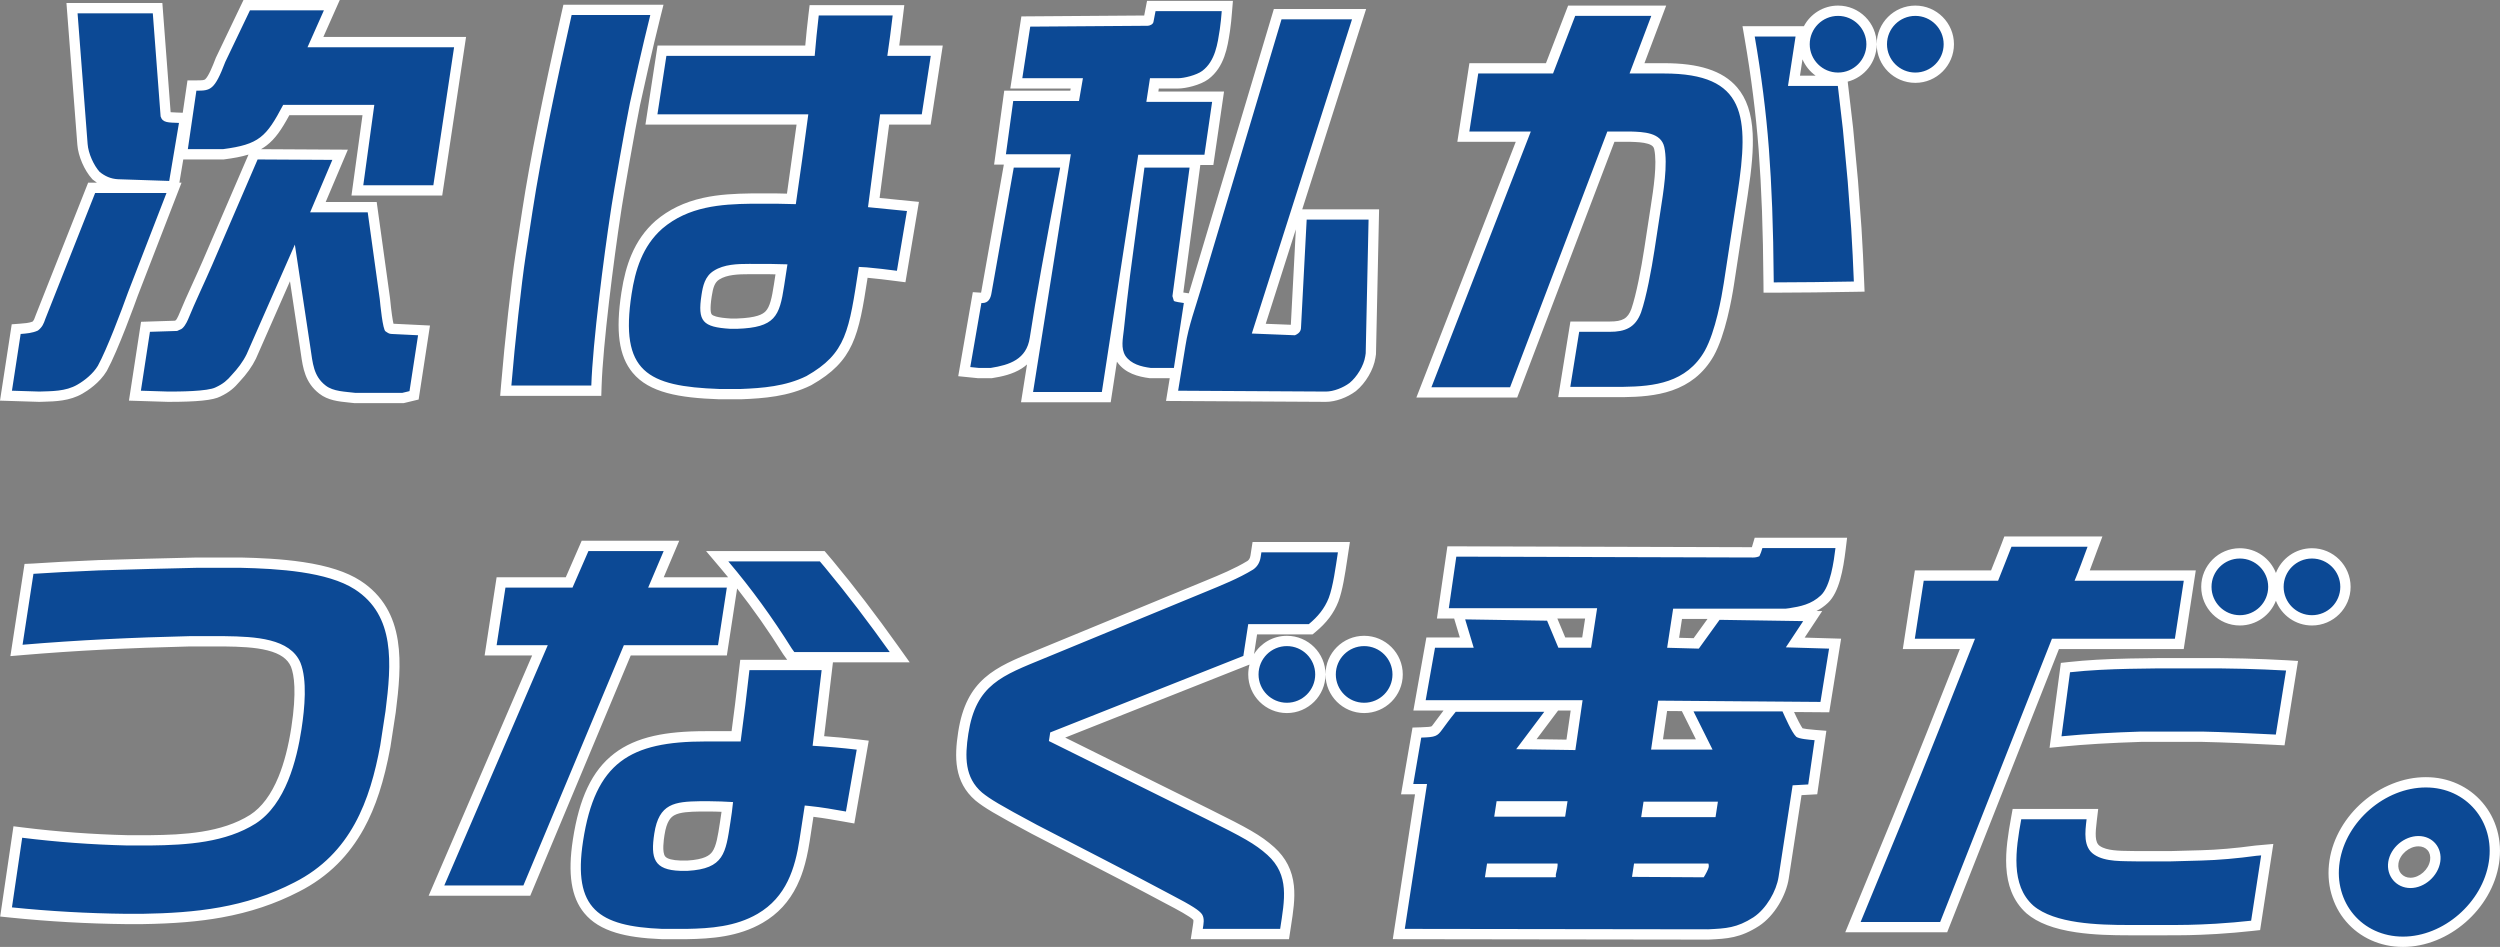
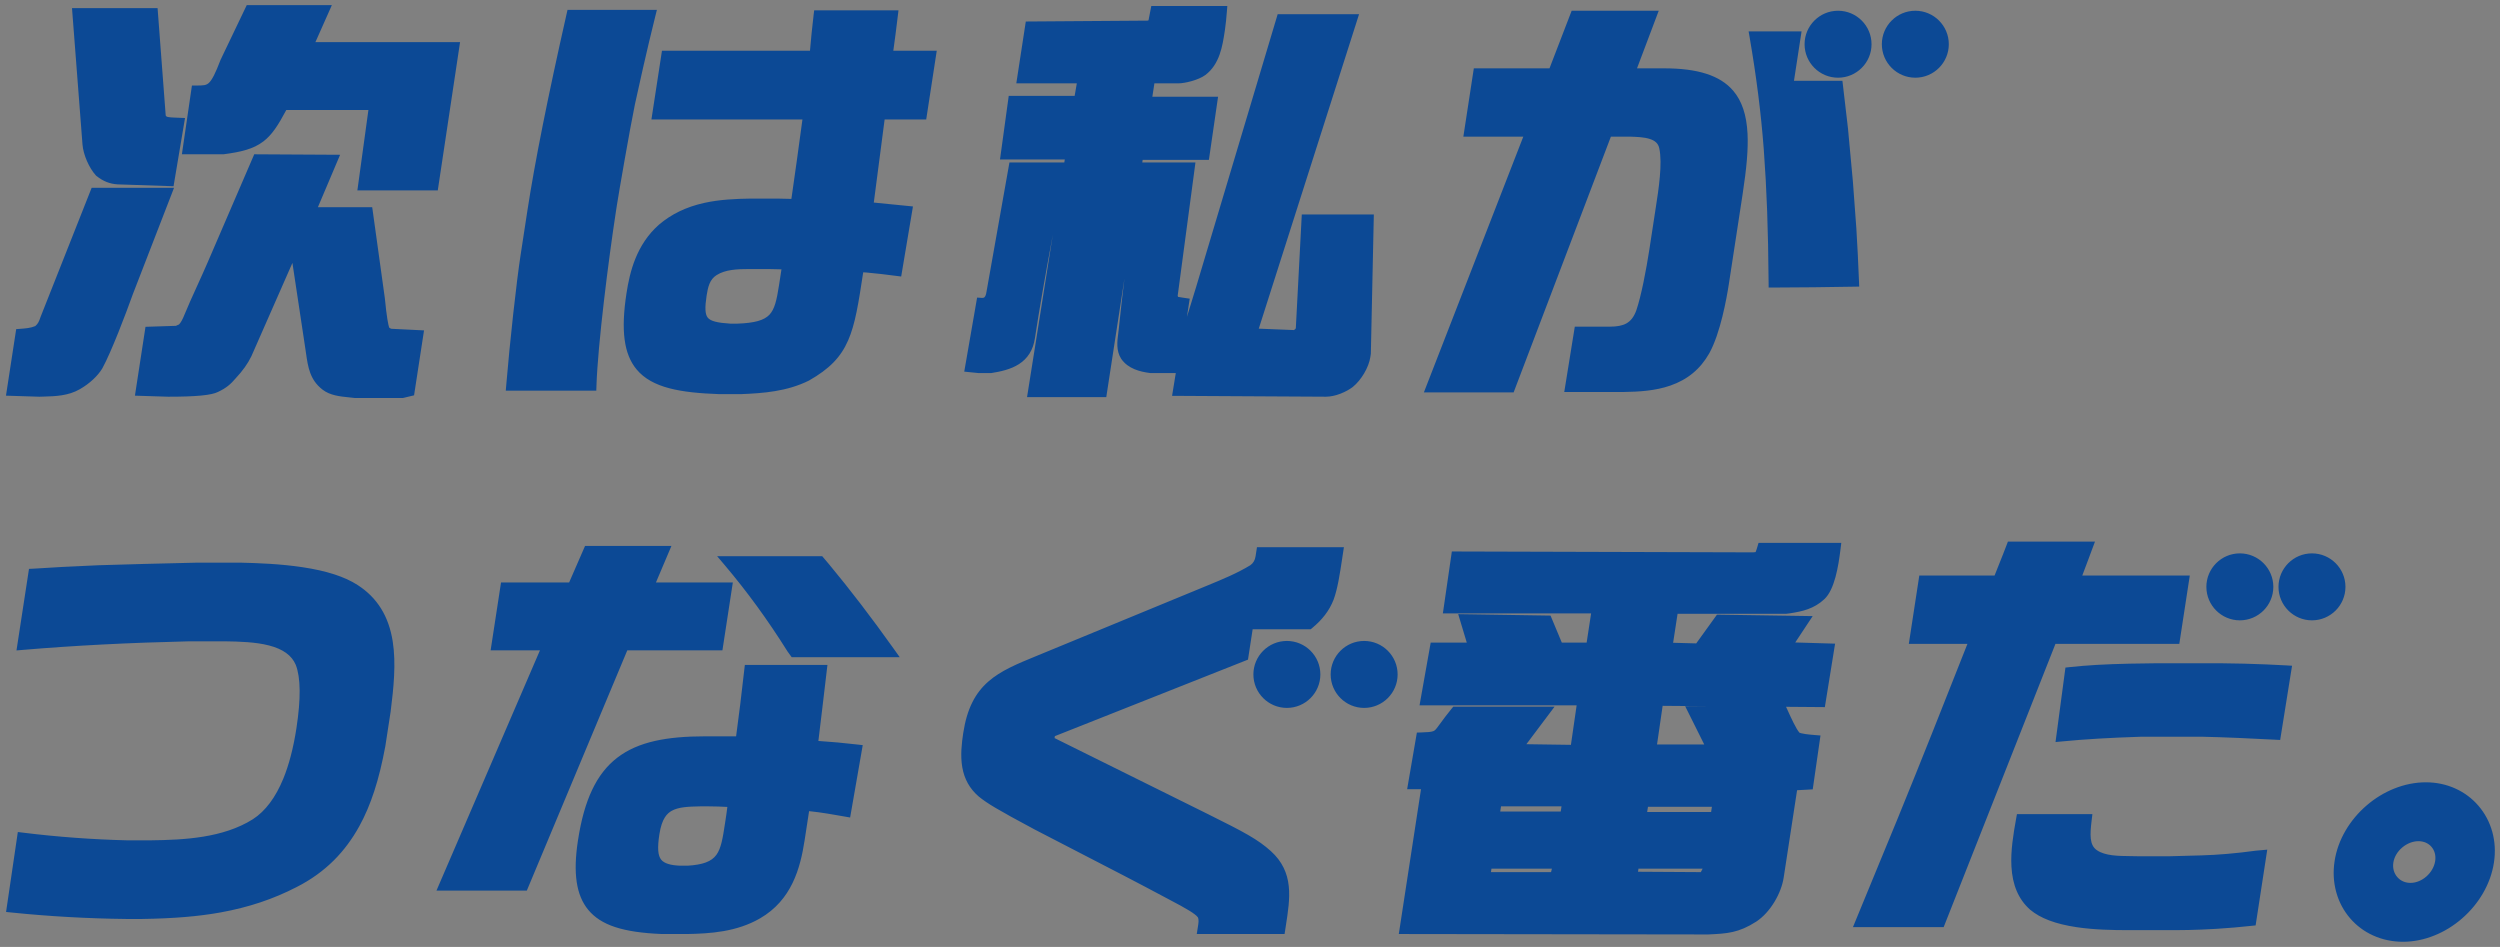
<svg xmlns="http://www.w3.org/2000/svg" width="485.321" height="183.822" viewBox="0 0 485.321 183.822">
  <rect x="0" y="0" width="485.321" height="183.822" fill="#808080" stroke="none" />
  <g id="合体_2" data-name="合体 2" transform="translate(-5947.681 -5678)" fill="#0c4995" stroke-miterlimit="10">
    <path d="M 6414.171 5860.823 C 6412.106 5860.823 6410.151 5860.41 6408.36 5859.596 C 6406.625 5858.808 6405.121 5857.682 6403.89 5856.248 C 6402.641 5854.792 6401.743 5853.103 6401.221 5851.225 C 6400.682 5849.287 6400.571 5847.244 6400.893 5845.152 C 6401.206 5843.111 6401.923 5841.121 6403.025 5839.235 C 6404.082 5837.426 6405.444 5835.795 6407.072 5834.388 C 6408.703 5832.979 6410.513 5831.871 6412.453 5831.093 C 6414.478 5830.28 6416.551 5829.868 6418.614 5829.868 C 6420.659 5829.868 6422.599 5830.281 6424.38 5831.094 C 6426.104 5831.88 6427.599 5833.004 6428.825 5834.432 C 6430.069 5835.882 6430.966 5837.563 6431.489 5839.429 C 6432.03 5841.356 6432.143 5843.384 6431.825 5845.456 C 6431.51 5847.515 6430.791 5849.521 6429.688 5851.419 C 6428.632 5853.238 6427.272 5854.877 6425.647 5856.291 C 6424.023 5857.704 6422.221 5858.816 6420.29 5859.596 C 6418.276 5860.41 6416.218 5860.823 6414.171 5860.823 Z M 6417.169 5841.297 C 6416.085 5841.297 6414.935 5841.746 6414.013 5842.53 C 6413.074 5843.328 6412.465 5844.367 6412.298 5845.456 C 6412.137 5846.506 6412.404 5847.499 6413.05 5848.252 C 6413.682 5848.988 6414.594 5849.394 6415.618 5849.394 C 6417.867 5849.394 6420.065 5847.452 6420.418 5845.152 C 6420.579 5844.102 6420.324 5843.123 6419.7 5842.396 C 6419.091 5841.688 6418.192 5841.297 6417.169 5841.297 Z M 6279.316 5859.404 L 6279.292 5859.404 L 6220.39 5859.321 L 6219.227 5859.32 L 6219.403 5858.17 L 6223.54 5831.202 L 6222.035 5831.202 L 6220.848 5831.202 L 6221.049 5830.032 L 6222.599 5821.02 L 6222.737 5820.215 L 6223.554 5820.19 C 6224.746 5820.154 6225.518 5820.101 6225.937 5819.935 C 6226.223 5819.822 6226.42 5819.625 6226.854 5819.021 L 6226.86 5819.012 L 6226.867 5819.003 C 6227.022 5818.797 6227.189 5818.569 6227.366 5818.329 C 6227.9 5817.599 6228.566 5816.692 6229.503 5815.548 L 6229.803 5815.182 L 6230.277 5815.182 L 6247.467 5815.182 L 6249.469 5815.182 L 6248.266 5816.782 L 6243.994 5822.47 L 6252.64 5822.596 L 6253.75 5814.93 L 6224.446 5814.93 L 6223.253 5814.93 L 6223.462 5813.755 L 6225.273 5803.574 L 6225.419 5802.749 L 6226.257 5802.749 L 6232.425 5802.749 L 6231.155 5798.532 L 6230.76 5797.222 L 6232.128 5797.243 L 6248.028 5797.492 L 6248.683 5797.502 L 6248.936 5798.106 L 6250.874 5802.749 L 6255.692 5802.749 L 6256.562 5797.072 L 6228.939 5797.072 L 6227.783 5797.072 L 6227.949 5795.928 L 6229.402 5785.915 L 6229.526 5785.056 L 6230.395 5785.059 L 6288.031 5785.227 C 6288.189 5785.227 6288.349 5785.208 6288.497 5785.174 C 6288.619 5784.873 6288.724 5784.542 6288.853 5784.107 L 6289.064 5783.391 L 6289.812 5783.391 L 6303.997 5783.391 L 6305.125 5783.391 L 6304.99 5784.511 C 6304.556 5788.099 6303.807 5792.454 6301.859 5794.296 C 6299.84 5796.203 6297.549 5796.692 6295.182 5797.06 L 6295.167 5797.062 L 6295.151 5797.064 L 6294.474 5797.148 L 6294.412 5797.156 L 6294.351 5797.156 L 6273.344 5797.156 L 6272.482 5802.78 L 6276.967 5802.903 L 6280.687 5797.742 L 6280.992 5797.319 L 6281.513 5797.327 L 6297.748 5797.576 L 6299.574 5797.604 L 6298.566 5799.127 L 6296.19 5802.721 L 6302.784 5802.917 L 6303.923 5802.951 L 6303.742 5804.076 L 6302.072 5814.423 L 6301.936 5815.271 L 6301.077 5815.264 L 6294.401 5815.211 L 6294.617 5815.678 C 6294.681 5815.816 6294.757 5815.985 6294.844 5816.176 C 6295.268 5817.112 6296.374 5819.55 6297.008 5820.239 C 6297.1 5820.28 6297.407 5820.393 6298.202 5820.507 C 6298.812 5820.594 6299.464 5820.649 6300.027 5820.695 L 6301.089 5820.78 L 6300.937 5821.834 L 6299.7 5830.426 L 6299.583 5831.237 L 6298.766 5831.282 L 6296.545 5831.405 L 6293.942 5848.375 C 6293.711 5849.88 6293.077 5851.547 6292.155 5853.071 C 6291.17 5854.7 6289.953 5856.024 6288.635 5856.902 L 6288.629 5856.906 L 6288.622 5856.91 C 6285.186 5859.121 6282.897 5859.231 6279.433 5859.398 L 6279.341 5859.403 L 6279.316 5859.404 Z M 6237.113 5847.308 L 6248.782 5847.308 C 6248.815 5847.153 6248.853 5847.012 6248.887 5846.881 C 6248.91 5846.796 6248.931 5846.716 6248.95 5846.638 L 6237.216 5846.638 L 6237.113 5847.308 Z M 6265.664 5847.231 L 6277.86 5847.305 C 6277.988 5847.079 6278.11 5846.842 6278.207 5846.638 L 6265.754 5846.638 L 6265.664 5847.231 Z M 6267.444 5835.626 L 6279.857 5835.626 L 6280.01 5834.622 L 6267.598 5834.622 L 6267.444 5835.626 Z M 6238.917 5835.542 L 6250.662 5835.542 L 6250.816 5834.538 L 6239.071 5834.538 L 6238.917 5835.542 Z M 6269.358 5822.525 L 6278.522 5822.525 L 6275.542 5816.544 L 6274.822 5815.098 L 6276.438 5815.098 L 6280.158 5815.098 L 6270.445 5815.021 L 6269.358 5822.525 Z M 6197.053 5859.321 L 6196.194 5859.321 L 6181.174 5859.321 L 6180.007 5859.321 L 6180.186 5858.168 C 6180.2 5858.078 6180.215 5857.985 6180.23 5857.892 C 6180.343 5857.2 6180.459 5856.484 6180.199 5856.051 C 6179.697 5855.397 6178.134 5854.437 6174.476 5852.532 L 6174.471 5852.529 L 6174.465 5852.526 C 6168.768 5849.472 6162.886 5846.439 6157.197 5843.507 C 6154.347 5842.038 6151.4 5840.518 6148.511 5839.015 L 6148.506 5839.012 L 6148.501 5839.009 C 6141.133 5835.066 6139.344 5833.963 6137.708 5832.649 L 6137.694 5832.638 L 6137.681 5832.627 C 6135.927 5831.117 6134.881 5829.249 6134.482 5826.917 C 6134.1 5824.679 6134.365 5822.309 6134.675 5820.286 C 6135.035 5817.938 6135.612 5815.993 6136.438 5814.339 C 6137.222 5812.77 6138.239 5811.45 6139.547 5810.305 C 6141.981 5808.174 6145.098 5806.896 6149.044 5805.277 C 6149.402 5805.13 6149.766 5804.981 6150.137 5804.828 L 6181.314 5791.977 C 6181.582 5791.866 6181.854 5791.754 6182.128 5791.641 C 6184.956 5790.477 6187.879 5789.272 6190.407 5787.726 C 6190.974 5787.323 6191.306 5786.756 6191.421 5785.993 L 6191.564 5785.071 L 6191.695 5784.224 L 6192.552 5784.224 L 6207.407 5784.224 L 6208.572 5784.224 L 6208.395 5785.376 C 6208.34 5785.737 6208.284 5786.109 6208.227 5786.489 C 6207.814 5789.236 6207.347 5792.349 6206.568 5794.42 L 6206.566 5794.427 L 6206.563 5794.435 C 6205.743 5796.519 6204.42 5798.265 6202.399 5799.931 L 6202.122 5800.16 L 6201.763 5800.16 L 6190.855 5800.16 L 6190.038 5805.486 L 6189.951 5806.053 L 6189.417 5806.264 L 6152.459 5820.906 L 6152.401 5821.283 C 6157.236 5823.667 6162.135 5826.102 6166.879 5828.46 C 6171.907 5830.958 6177.105 5833.542 6182.221 5836.062 C 6189.321 5839.595 6191.831 5840.929 6194.39 5843.223 L 6194.393 5843.225 L 6194.395 5843.228 C 6195.487 5844.218 6196.3 5845.282 6196.882 5846.478 C 6197.408 5847.56 6197.73 5848.729 6197.869 5850.049 C 6198.12 5852.437 6197.724 5854.986 6197.305 5857.686 C 6197.264 5857.946 6197.223 5858.208 6197.183 5858.473 L 6197.053 5859.321 Z M 6081.047 5859.321 L 6081.038 5859.321 L 6076.199 5859.321 L 6076.178 5859.321 L 6076.158 5859.32 C 6068.603 5859.012 6064.329 5857.605 6061.87 5854.618 C 6059.537 5851.785 6058.904 5847.505 6059.88 5841.147 C 6060.488 5837.178 6061.383 5833.979 6062.614 5831.37 C 6063.872 5828.703 6065.483 5826.641 6067.54 5825.067 C 6069.52 5823.553 6071.912 5822.494 6074.854 5821.83 C 6077.509 5821.231 6080.702 5820.94 6084.615 5820.94 L 6090.579 5820.94 L 6091.373 5814.803 L 6092.173 5807.972 L 6092.276 5807.088 L 6093.166 5807.088 L 6107.184 5807.088 L 6108.31 5807.088 L 6108.177 5808.206 L 6107.328 5815.383 L 6106.552 5821.841 C 6109.023 5822.001 6111.507 5822.229 6114.112 5822.532 L 6115.163 5822.654 L 6114.981 5823.697 L 6112.888 5835.713 L 6112.715 5836.702 L 6111.728 5836.526 C 6109.481 5836.127 6107.159 5835.714 6104.748 5835.464 L 6103.881 5841.115 C 6103.037 5846.615 6101.352 5852.715 6095.255 5856.264 C 6090.679 5858.926 6085.527 5859.238 6081.057 5859.321 L 6081.047 5859.321 Z M 6079.777 5846.057 L 6081.15 5846.057 C 6084.131 5845.877 6085.806 5845.248 6086.748 5843.956 C 6087.688 5842.666 6087.995 5840.662 6088.419 5837.888 L 6088.482 5837.475 L 6088.49 5837.426 C 6088.634 5836.479 6088.773 5835.571 6088.882 5834.648 C 6087.696 5834.587 6086.546 5834.538 6085.34 5834.538 L 6083.597 5834.538 C 6081.285 5834.578 6079.414 5834.666 6078.112 5835.384 C 6077.235 5835.868 6076.167 5836.824 6075.688 5839.948 C 6075.278 5842.624 6075.388 5844.108 6076.055 5844.912 C 6076.642 5845.618 6077.859 5845.993 6079.777 5846.057 Z M 6367.958 5858.569 L 6360.946 5858.569 C 6357.853 5858.569 6354.232 5858.501 6350.831 5857.995 C 6346.725 5857.384 6343.76 5856.267 6341.766 5854.578 L 6341.756 5854.569 L 6341.746 5854.56 C 6339.532 5852.579 6338.358 5849.845 6338.157 5846.203 C 6337.991 5843.185 6338.521 5839.934 6339.079 5836.864 L 6339.228 5836.042 L 6340.062 5836.042 L 6352.747 5836.042 L 6353.875 5836.042 L 6353.74 5837.162 L 6353.734 5837.207 C 6353.398 5840.004 6353.275 5842.062 6354.757 5843.053 L 6354.762 5843.056 L 6354.768 5843.06 C 6356.351 5844.148 6358.942 5844.174 6361.228 5844.197 C 6361.707 5844.202 6362.159 5844.207 6362.606 5844.22 L 6369.003 5844.22 L 6375.023 5844.055 C 6378.152 5843.974 6381.799 5843.66 6385.571 5843.145 L 6385.594 5843.141 L 6385.617 5843.139 L 6386.547 5843.056 L 6387.818 5842.941 L 6387.625 5844.204 L 6385.678 5856.886 L 6385.562 5857.645 L 6384.798 5857.729 C 6382.438 5857.986 6380.505 5858.151 6377.905 5858.317 L 6377.902 5858.317 L 6377.899 5858.317 C 6373.493 5858.569 6371.409 5858.569 6367.958 5858.569 Z M 6325 5857.985 L 6324.32 5857.985 L 6308.882 5857.985 L 6307.389 5857.985 L 6307.957 5856.604 L 6316.067 5836.912 C 6320.688 5825.61 6325.222 5814.132 6329.615 5802.996 L 6319.402 5802.996 L 6318.237 5802.996 L 6318.414 5801.845 L 6320.141 5790.581 L 6320.271 5789.732 L 6321.129 5789.732 L 6334.882 5789.732 C 6335.183 5788.963 6335.493 5788.19 6335.795 5787.437 C 6336.271 5786.25 6336.765 5785.022 6337.228 5783.788 L 6337.471 5783.14 L 6338.164 5783.14 L 6352.934 5783.14 L 6354.378 5783.14 L 6353.87 5784.492 C 6353.632 5785.126 6353.397 5785.764 6353.17 5786.38 C 6352.749 5787.527 6352.343 5788.629 6351.908 5789.732 L 6371.616 5789.732 L 6372.781 5789.732 L 6372.604 5790.883 L 6370.876 5802.147 L 6370.747 5802.996 L 6369.888 5802.996 L 6346.702 5802.996 L 6325.25 5857.352 L 6325 5857.985 Z M 5975.267 5856.399 L 5975.259 5856.399 L 5972.173 5856.399 L 5972.167 5856.399 L 5972.162 5856.399 C 5964.695 5856.316 5957.205 5855.893 5949.898 5855.143 L 5948.858 5855.037 L 5949.011 5854.003 L 5951 5840.484 L 5951.142 5839.517 L 5952.112 5839.637 C 5958.777 5840.465 5965.597 5840.968 5972.381 5841.132 L 5976.871 5841.132 C 5983.474 5841.056 5991 5840.67 5996.77 5837.035 C 5999.186 5835.478 6001.173 5832.83 6002.678 5829.164 C 6003.786 5826.461 6004.644 5823.166 6005.226 5819.369 C 6006.104 5813.646 6006.059 5809.501 6005.09 5807.05 C 6004.31 5805.224 6002.609 5803.997 5999.893 5803.299 C 5997.301 5802.633 5994.219 5802.537 5991.284 5802.496 L 5984.458 5802.496 C 5972.712 5802.77 5962.143 5803.314 5952.146 5804.161 L 5950.88 5804.268 L 5951.073 5803.013 L 5953.185 5789.246 L 5953.309 5788.435 L 5954.127 5788.398 C 5955.043 5788.356 5955.982 5788.293 5956.891 5788.232 C 5957.807 5788.17 5958.754 5788.106 5959.688 5788.064 L 5966.83 5787.729 L 5966.835 5787.729 L 5966.84 5787.729 C 5970.97 5787.581 5980.116 5787.364 5984.511 5787.261 L 5985.873 5787.229 L 5985.885 5787.228 L 5985.897 5787.228 L 5994.407 5787.228 L 5994.419 5787.228 L 5994.43 5787.229 C 5997.788 5787.305 6002.181 5787.475 6006.377 5788.105 C 6011.07 5788.811 6014.574 5789.94 6017.091 5791.56 C 6020.91 5794.021 6023.144 5797.606 6023.919 5802.518 C 6024.594 5806.786 6024.089 5811.587 6023.515 5816.14 L 6023.513 5816.153 L 6023.511 5816.166 L 6022.487 5822.842 L 6022.485 5822.857 L 6022.482 5822.872 C 6021.28 5829.389 6019.675 5834.32 6017.434 5838.391 C 6016.058 5840.889 6014.401 5843.113 6012.509 5845.001 C 6010.44 5847.065 6008.005 5848.814 6005.271 5850.199 C 6000.752 5852.536 5995.933 5854.146 5990.536 5855.122 C 5986.202 5855.906 5981.496 5856.3 5975.275 5856.399 L 5975.267 5856.399 Z M 6049.95 5850.892 L 6049.285 5850.892 L 6033.93 5850.892 L 6032.411 5850.892 L 6033.012 5849.496 L 6052.501 5804.249 L 6044.09 5804.249 L 6042.925 5804.249 L 6043.102 5803.097 L 6044.816 5791.916 L 6044.946 5791.067 L 6045.804 5791.067 L 6058.168 5791.067 L 6060.996 5784.576 L 6061.257 5783.976 L 6061.913 5783.976 L 6076.517 5783.976 L 6078.027 5783.976 L 6077.437 5785.366 L 6075.02 5791.067 L 6088.78 5791.067 L 6089.945 5791.067 L 6089.769 5792.218 L 6088.054 5803.4 L 6087.924 5804.249 L 6087.066 5804.249 L 6069.457 5804.249 L 6050.207 5850.277 L 6049.95 5850.892 Z M 6346.716 5822.054 L 6346.882 5820.806 L 6348.539 5808.372 L 6348.642 5807.595 L 6349.421 5807.51 C 6352.752 5807.147 6356.336 5806.939 6361.043 5806.837 L 6361.046 5806.836 L 6361.05 5806.836 L 6366.485 5806.754 L 6366.493 5806.754 L 6366.5 5806.754 L 6378.602 5806.754 L 6378.611 5806.754 L 6378.62 5806.754 L 6383.364 5806.836 L 6383.371 5806.837 L 6383.378 5806.837 L 6383.626 5806.845 C 6386.207 5806.926 6388.874 5807.01 6391.533 5807.172 L 6392.634 5807.239 L 6392.459 5808.329 L 6390.469 5820.761 L 6390.327 5821.649 L 6389.429 5821.602 C 6385.344 5821.385 6379.561 5821.109 6375.206 5821.021 L 6363.302 5821.021 C 6357.14 5821.221 6352.411 5821.502 6347.97 5821.933 L 6346.716 5822.054 Z M 6212.5 5815.426 C 6208.916 5815.426 6206 5812.51 6206 5808.926 C 6206 5805.342 6208.916 5802.426 6212.5 5802.426 C 6216.084 5802.426 6219 5805.342 6219 5808.926 C 6219 5812.51 6216.084 5815.426 6212.5 5815.426 Z M 6197.5 5815.426 C 6193.916 5815.426 6191 5812.51 6191 5808.926 C 6191 5805.342 6193.916 5802.426 6197.5 5802.426 C 6201.084 5802.426 6204 5805.342 6204 5808.926 C 6204 5812.51 6201.084 5815.426 6197.5 5815.426 Z M 6122.346 5805.583 L 6120.406 5805.583 L 6101.881 5805.583 L 6101.37 5805.583 L 6101.071 5805.169 L 6100.588 5804.501 L 6100.569 5804.475 L 6100.551 5804.447 C 6096.72 5798.339 6092.711 5792.836 6088.298 5787.623 L 6086.904 5785.977 L 6089.061 5785.977 L 6106.835 5785.977 L 6107.298 5785.977 L 6107.598 5786.331 L 6108.587 5787.498 L 6108.591 5787.501 L 6108.594 5787.505 C 6112.729 5792.483 6116.859 5797.879 6121.221 5804.003 L 6122.346 5805.583 Z M 6396.5 5798.426 C 6392.916 5798.426 6390 5795.51 6390 5791.926 C 6390 5788.342 6392.916 5785.425 6396.5 5785.425 C 6400.084 5785.425 6403 5788.342 6403 5791.926 C 6403 5795.51 6400.084 5798.426 6396.5 5798.426 Z M 6382.5 5798.426 C 6378.917 5798.426 6376 5795.51 6376 5791.926 C 6376 5788.342 6378.917 5785.425 6382.5 5785.425 C 6386.084 5785.425 6389 5788.342 6389 5791.926 C 6389 5795.51 6386.084 5798.426 6382.5 5798.426 Z M 6025.91 5755.263 L 6025.791 5755.263 L 6016.611 5755.263 L 6016.547 5755.263 L 6016.484 5755.255 C 6016.137 5755.211 6015.783 5755.175 6015.407 5755.137 C 6013.684 5754.963 6011.731 5754.765 6010.287 5753.633 C 6007.827 5751.737 6007.466 5749.217 6007.084 5746.55 C 6007.042 5746.258 6006.999 5745.955 6006.952 5745.652 L 6004.448 5729.039 L 5996.48 5747.157 L 5996.473 5747.174 L 5996.464 5747.191 C 5995.777 5748.605 5994.789 5749.99 5993.445 5751.424 C 5992.511 5752.526 5991.646 5753.316 5990.021 5754.074 C 5988.779 5754.723 5985.792 5755.013 5980.349 5755.013 L 5980.333 5755.013 L 5980.318 5755.013 L 5975.002 5754.846 L 5973.874 5754.811 L 5974.045 5753.695 L 5975.8 5742.263 L 5975.926 5741.442 L 5976.756 5741.416 L 5981.837 5741.254 L 5982.192 5741.09 L 5982.28 5741.05 L 5982.356 5741.031 C 5982.485 5740.961 5982.854 5740.556 5983.236 5739.688 C 5984.105 5737.565 5985.07 5735.441 5986.004 5733.388 C 5986.656 5731.954 5987.33 5730.471 5987.965 5729 L 5996.774 5708.559 L 5997.036 5707.951 L 5997.698 5707.955 L 6012.205 5708.038 L 6013.706 5708.046 L 6013.12 5709.428 L 6009.395 5718.217 L 6019.066 5718.217 L 6019.937 5718.217 L 6020.057 5719.08 L 6022.396 5735.937 L 6022.399 5735.958 L 6022.401 5735.979 C 6022.742 5739.562 6023.066 5741.14 6023.233 5741.598 C 6023.526 5741.798 6023.593 5741.831 6023.706 5741.831 L 6023.73 5741.831 L 6023.754 5741.832 L 6028.889 5742.084 L 6029.997 5742.139 L 6029.829 5743.235 L 6028.165 5754.081 L 6028.063 5754.744 L 6027.411 5754.901 L 6026.025 5755.235 L 6025.91 5755.263 Z M 6162.44 5755.097 L 6161.582 5755.097 L 6148.23 5755.097 L 6147.059 5755.097 L 6147.243 5753.94 L 6152.069 5723.545 C 6150.475 5732.149 6149.467 5737.927 6148.576 5743.735 C 6148.241 5745.925 6147.2 5747.593 6145.481 5748.692 C 6143.875 5749.719 6141.897 5750.138 6140.174 5750.412 L 6140.096 5750.424 L 6140.017 5750.424 L 6137.68 5750.424 L 6137.629 5750.424 L 6137.579 5750.418 L 6135.937 5750.252 L 6134.869 5750.144 L 6135.053 5749.086 L 6137.211 5736.654 L 6137.364 5735.771 L 6138.259 5735.827 C 6138.293 5735.829 6138.326 5735.83 6138.358 5735.83 C 6138.646 5735.83 6139.004 5735.83 6139.182 5734.67 L 6139.184 5734.658 L 6139.186 5734.646 L 6143.496 5710.365 L 6143.643 5709.54 L 6144.48 5709.54 L 6153.493 5709.54 L 6154.293 5709.54 L 6154.386 5708.953 L 6142.957 5708.953 L 6141.811 5708.953 L 6141.966 5707.816 L 6143.387 5697.47 L 6143.505 5696.605 L 6144.377 5696.605 L 6156.302 5696.605 L 6156.719 5694.183 L 6146.14 5694.183 L 6144.975 5694.183 L 6145.152 5693.031 L 6146.688 5683.019 L 6146.817 5682.177 L 6147.669 5682.171 L 6170.471 5682.005 C 6170.516 5682 6170.587 5681.975 6170.64 5681.948 L 6171.021 5679.977 L 6171.179 5679.167 L 6172.003 5679.167 L 6184.854 5679.167 L 6185.94 5679.167 L 6185.851 5680.25 L 6185.846 5680.305 C 6185.751 5681.452 6185.653 5682.637 6185.473 5683.822 L 6185.428 5684.118 C 6184.995 5686.947 6184.456 5690.47 6181.673 5692.564 L 6181.669 5692.567 L 6181.666 5692.569 C 6180.333 5693.554 6177.675 5694.183 6176.431 5694.183 L 6171.783 5694.183 L 6171.385 5696.773 L 6182.988 5696.773 L 6184.144 5696.773 L 6183.978 5697.917 L 6182.486 5708.181 L 6182.362 5709.037 L 6181.497 5709.037 L 6169.504 5709.037 L 6169.427 5709.54 L 6169.848 5709.54 L 6178.61 5709.54 L 6179.752 5709.54 L 6179.602 5710.672 L 6176.303 5735.407 L 6176.371 5735.629 C 6176.739 5735.704 6177.284 5735.783 6177.504 5735.815 L 6177.644 5735.835 L 6178.639 5735.981 L 6178.486 5736.976 L 6178.098 5739.511 C 6178.379 5738.554 6178.677 5737.609 6178.972 5736.675 C 6179.287 5735.673 6179.614 5734.638 6179.907 5733.626 L 6179.908 5733.623 L 6179.909 5733.618 L 6195.502 5681.465 L 6195.716 5680.752 L 6196.46 5680.752 L 6210.146 5680.752 L 6211.515 5680.752 L 6211.099 5682.056 L 6192.044 5741.802 L 6198.862 5742.074 C 6199.039 5741.979 6199.157 5741.882 6199.202 5741.792 C 6199.25 5741.696 6199.255 5741.535 6199.257 5741.318 L 6199.258 5741.298 L 6199.259 5741.278 L 6200.345 5720.583 L 6200.395 5719.636 L 6201.343 5719.636 L 6213.36 5719.636 L 6214.381 5719.636 L 6214.359 5720.657 L 6213.802 5746.609 L 6213.801 5746.675 L 6213.791 5746.74 L 6213.701 5747.325 C 6213.395 5749.322 6211.964 5751.759 6210.299 5753.119 L 6210.283 5753.132 L 6210.266 5753.145 C 6209.023 5754.075 6206.935 5755.013 6205.071 5755.013 L 6205.068 5755.013 L 6205.065 5755.013 L 6176.383 5754.849 L 6175.214 5754.842 L 6175.402 5753.688 L 6175.934 5750.424 L 6175.567 5750.424 L 6171.059 5750.424 L 6170.993 5750.424 L 6170.927 5750.415 C 6169.038 5750.164 6166.694 5749.623 6165.338 5747.656 L 6165.325 5747.637 L 6165.313 5747.618 C 6164.333 5746.049 6164.562 5744.27 6164.764 5742.7 C 6164.8 5742.421 6164.834 5742.157 6164.862 5741.893 L 6164.914 5741.41 C 6165.236 5738.374 6165.569 5735.242 6165.97 5732.081 L 6162.57 5754.249 L 6162.44 5755.097 Z M 5955.318 5755.014 L 5955.284 5755.013 L 5949.969 5754.846 L 5948.84 5754.811 L 5949.012 5753.695 L 5950.703 5742.679 L 5950.824 5741.893 L 5951.617 5741.834 L 5951.651 5741.831 C 5952.631 5741.758 5953.643 5741.682 5954.521 5741.305 C 5955.064 5740.852 5955.252 5740.421 5955.53 5739.594 L 5955.539 5739.569 L 5955.548 5739.545 L 5965.222 5715.094 L 5965.472 5714.462 L 5966.152 5714.462 L 5980.005 5714.462 L 5981.465 5714.462 L 5980.938 5715.823 L 5973.479 5735.087 C 5972.094 5738.955 5969.292 5746.326 5967.558 5749.487 L 5967.549 5749.503 L 5967.54 5749.519 C 5966.662 5750.988 5965.039 5752.492 5963.199 5753.542 C 5960.942 5754.858 5958.39 5754.927 5956.138 5754.989 C 5955.865 5754.996 5955.608 5755.003 5955.351 5755.013 L 5955.318 5755.014 Z M 6091.514 5754.513 L 6091.494 5754.513 L 6087.322 5754.513 L 6087.305 5754.513 L 6087.287 5754.512 C 6079.832 5754.246 6074.252 5753.328 6071.258 5749.709 C 6068.793 5746.732 6068.19 5742.171 6069.302 5734.92 C 6069.94 5730.76 6071.23 5725.49 6075.578 5721.64 L 6075.585 5721.634 L 6075.592 5721.627 C 6078.023 5719.555 6080.894 5718.171 6084.369 5717.396 C 6087.396 5716.722 6090.542 5716.591 6093.491 5716.549 L 6093.498 5716.549 L 6093.505 5716.549 L 6098.512 5716.549 L 6098.523 5716.549 L 6098.535 5716.549 L 6101.313 5716.612 C 6101.816 5713.194 6102.978 5704.836 6103.458 5701.193 L 6075.306 5701.193 L 6074.141 5701.193 L 6074.318 5700.042 L 6076.058 5688.694 L 6076.188 5687.845 L 6077.046 5687.845 L 6104.921 5687.845 C 6105.122 5685.592 6105.337 5683.272 6105.629 5680.88 L 6105.737 5680.001 L 6106.622 5680.001 L 6120.974 5680.001 L 6122.104 5680.001 L 6121.967 5681.123 L 6121.931 5681.414 C 6121.661 5683.624 6121.404 5685.729 6121.099 5687.845 L 6128.367 5687.845 L 6129.532 5687.845 L 6129.355 5688.997 L 6127.614 5700.345 L 6127.484 5701.193 L 6126.625 5701.193 L 6119.412 5701.193 L 6117.31 5717.323 L 6123.847 5717.973 L 6124.911 5718.079 L 6124.734 5719.134 L 6122.786 5730.732 L 6122.626 5731.68 L 6121.673 5731.559 C 6119.764 5731.315 6117.79 5731.063 6115.825 5730.897 L 6115.255 5730.866 C 6114.333 5736.897 6113.72 5740.888 6112.337 5744.062 C 6110.903 5747.353 6108.697 5749.617 6104.723 5751.878 L 6104.697 5751.893 L 6104.67 5751.906 C 6100.426 5753.998 6095.854 5754.34 6091.533 5754.512 L 6091.514 5754.513 Z M 6089.48 5740.832 L 6090.766 5740.832 C 6094.127 5740.716 6096.006 5740.197 6097.045 5739.1 C 6098.042 5738.047 6098.457 5736.333 6098.917 5733.335 L 6099.385 5730.288 L 6096.958 5730.231 L 6093.883 5730.231 C 6093.755 5730.231 6093.626 5730.231 6093.496 5730.231 C 6093.365 5730.231 6093.231 5730.23 6093.097 5730.23 C 6090.839 5730.23 6088.493 5730.321 6086.789 5731.409 L 6086.783 5731.413 L 6086.777 5731.417 C 6085.436 5732.248 6085.103 5733.771 6084.854 5735.391 C 6084.492 5737.746 6084.558 5739.024 6085.073 5739.664 C 6085.608 5740.329 6086.886 5740.668 6089.48 5740.832 Z M 6241.517 5754.179 L 6240.828 5754.179 L 6225.559 5754.179 L 6224.097 5754.179 L 6224.626 5752.816 L 6243.395 5704.531 L 6232.923 5704.531 L 6231.758 5704.531 L 6231.935 5703.38 L 6233.662 5692.114 L 6233.792 5691.266 L 6234.65 5691.266 L 6248.483 5691.266 L 6252.539 5680.726 L 6252.785 5680.085 L 6253.472 5680.085 L 6268.242 5680.085 L 6269.688 5680.085 L 6269.178 5681.438 L 6265.47 5691.266 L 6270.701 5691.266 C 6274.024 5691.266 6276.714 5691.611 6278.925 5692.323 C 6281.151 5693.039 6282.855 5694.112 6284.135 5695.604 C 6285.835 5697.584 6286.748 5700.322 6286.927 5703.971 C 6287.069 5706.9 6286.781 5710.433 6285.96 5715.782 L 6283.3 5733.138 C 6282.879 5735.877 6281.667 5742.67 6279.508 5746.57 L 6279.505 5746.574 L 6279.503 5746.579 C 6277.771 5749.635 6275.298 5751.687 6271.945 5752.851 C 6269 5753.873 6265.851 5754.054 6262.886 5754.096 L 6262.879 5754.096 L 6262.872 5754.096 L 6252.522 5754.096 L 6251.348 5754.096 L 6251.535 5752.937 L 6253.258 5742.256 L 6253.394 5741.415 L 6254.245 5741.415 L 6260.169 5741.415 C 6261.604 5741.415 6262.63 5741.216 6263.398 5740.79 C 6264.246 5740.319 6264.854 5739.535 6265.312 5738.321 C 6266.279 5735.535 6267.268 5730.343 6267.872 5726.41 L 6269.036 5718.815 C 6269.065 5718.619 6269.097 5718.418 6269.129 5718.212 C 6269.653 5714.832 6270.446 5709.725 6269.787 5706.751 C 6269.582 5705.861 6269.004 5705.31 6267.916 5704.965 C 6266.819 5704.618 6265.459 5704.573 6264.259 5704.533 L 6264.2 5704.531 L 6260.398 5704.531 L 6241.762 5753.534 L 6241.517 5754.179 Z M 6063.439 5753.846 L 6062.471 5753.846 L 6046.952 5753.846 L 6045.865 5753.846 L 6045.956 5752.763 C 6046.658 5744.339 6047.936 5732.768 6048.745 5727.494 L 6050.075 5718.817 C 6051.513 5709.447 6053.999 5696.979 6057.675 5680.697 L 6057.851 5679.917 L 6058.65 5679.917 L 6073.923 5679.917 L 6075.204 5679.917 L 6074.893 5681.161 C 6073.312 5687.47 6071.445 5695.875 6070.943 5698.229 C 6069.959 5702.984 6067.78 5715.601 6067.417 5717.954 L 6067.228 5719.203 C 6065.823 5728.351 6063.73 5744.846 6063.471 5752.878 L 6063.439 5753.846 Z M 6292.017 5733.82 L 6291.025 5733.82 L 6291.017 5732.828 C 6290.93 5722.304 6290.657 5714.804 6290.076 5706.941 C 6289.541 5699.936 6288.645 5692.843 6287.338 5685.26 L 6287.136 5684.09 L 6288.323 5684.09 L 6296.25 5684.09 L 6297.416 5684.09 L 6297.239 5685.242 L 6295.943 5693.685 L 6304.457 5693.685 L 6305.347 5693.685 L 6305.45 5694.569 L 6306.424 5702.915 L 6306.425 5702.927 L 6306.426 5702.938 L 6307.369 5713.118 L 6307.37 5713.127 L 6307.371 5713.136 L 6308.05 5722.315 L 6308.05 5722.319 L 6308.051 5722.323 C 6308.276 5725.752 6308.422 5729.233 6308.563 5732.6 L 6308.563 5732.61 L 6308.606 5733.635 L 6307.581 5733.652 C 6302.478 5733.734 6297.2 5733.82 6292.017 5733.82 Z M 6032.667 5714.961 L 6031.806 5714.961 L 6018.204 5714.961 L 6017.058 5714.961 L 6017.213 5713.825 L 6019.2 5699.357 L 6003.258 5699.357 C 6001.647 5702.375 6000.472 5704.18 5998.815 5705.451 C 5996.875 5706.94 5994.432 5707.509 5991.12 5707.943 L 5991.056 5707.952 L 5990.99 5707.952 L 5984.147 5707.952 L 5982.991 5707.952 L 5983.158 5706.807 L 5984.815 5695.459 L 5984.94 5694.604 L 5985.805 5694.604 C 5987.177 5694.604 5987.701 5694.565 5988.193 5694.126 C 5988.827 5693.563 5989.49 5692.269 5990.483 5689.658 L 5990.498 5689.619 L 5990.516 5689.582 L 5995.307 5679.569 L 5995.579 5679 L 5996.209 5679 L 6010.562 5679 L 6012.101 5679 L 6011.477 5680.407 L 6008.913 5686.176 L 6035.832 5686.176 L 6036.993 5686.176 L 6036.82 5687.324 L 6032.794 5714.109 L 6032.667 5714.961 Z M 5981.371 5714.155 L 5980.496 5714.126 L 5970.533 5713.792 L 5970.521 5713.791 L 5970.509 5713.791 C 5968.993 5713.702 5967.689 5713.183 5966.405 5712.156 L 5966.344 5712.107 L 5966.291 5712.049 C 5964.954 5710.583 5963.838 5707.993 5963.693 5706.024 L 5961.742 5680.66 L 5961.659 5679.583 L 5962.739 5679.583 L 5977.345 5679.583 L 5978.272 5679.583 L 5978.342 5680.508 L 5979.848 5700.407 C 5979.966 5700.703 5980.205 5700.784 5981.925 5700.843 C 5982.097 5700.849 5982.277 5700.855 5982.465 5700.863 L 5983.599 5700.909 L 5983.411 5702.028 L 5981.516 5713.292 L 5981.371 5714.155 Z M 6319.5 5693.085 C 6315.916 5693.085 6313 5690.169 6313 5686.585 C 6313 5683.001 6315.916 5680.085 6319.5 5680.085 C 6323.084 5680.085 6326 5683.001 6326 5686.585 C 6326 5690.169 6323.084 5693.085 6319.5 5693.085 Z M 6304.499 5693.085 C 6300.915 5693.085 6298 5690.169 6298 5686.585 C 6298 5683.001 6300.915 5680.085 6304.499 5680.085 C 6308.084 5680.085 6311 5683.001 6311 5686.585 C 6311 5690.169 6308.084 5693.085 6304.499 5693.085 Z" stroke="none" />
-     <path d="M 6414.171 5859.823 C 6422.019 5859.823 6429.622 5853.231 6430.837 5845.304 C 6432.04 5837.46 6426.459 5830.868 6418.614 5830.868 C 6410.688 5830.868 6403.083 5837.46 6401.881 5845.304 C 6400.664 5853.231 6406.246 5859.823 6414.171 5859.823 M 6417.169 5840.297 C 6419.923 5840.297 6421.828 5842.55 6421.407 5845.304 C 6420.983 5848.058 6418.374 5850.394 6415.618 5850.394 C 6412.866 5850.394 6410.887 5848.058 6411.31 5845.304 C 6411.732 5842.55 6414.416 5840.297 6417.169 5840.297 M 6279.293 5858.404 C 6282.741 5858.237 6284.841 5858.153 6288.081 5856.069 C 6290.589 5854.399 6292.531 5850.978 6292.954 5848.224 L 6295.679 5830.452 L 6298.71 5830.284 L 6299.947 5821.691 C 6298.874 5821.605 6296.896 5821.439 6296.375 5821.021 C 6295.503 5820.188 6294.212 5817.184 6293.709 5816.098 L 6276.438 5816.098 L 6280.137 5823.525 L 6268.203 5823.525 L 6269.58 5814.014 L 6301.085 5814.264 L 6302.754 5803.917 L 6294.365 5803.667 L 6297.732 5798.576 L 6281.498 5798.327 L 6277.469 5803.917 L 6271.322 5803.749 L 6272.486 5796.156 L 6294.351 5796.156 L 6295.028 5796.072 C 6297.166 5795.739 6299.316 5795.323 6301.172 5793.57 C 6303.025 5791.817 6303.684 5786.977 6303.997 5784.391 L 6289.812 5784.391 C 6289.639 5784.976 6289.479 5785.476 6289.233 5785.977 C 6288.875 5786.143 6288.446 5786.227 6288.028 5786.227 L 6230.392 5786.059 L 6228.939 5796.072 L 6257.727 5796.072 L 6256.55 5803.749 L 6250.208 5803.749 L 6248.013 5798.492 L 6232.112 5798.243 L 6233.77 5803.749 L 6226.257 5803.749 L 6224.446 5813.93 L 6254.905 5813.93 L 6253.504 5823.609 L 6242.014 5823.441 L 6247.467 5816.182 L 6230.277 5816.182 C 6229.045 5817.685 6228.294 5818.768 6227.667 5819.604 C 6226.709 5820.938 6226.351 5821.105 6223.584 5821.189 L 6222.035 5830.202 L 6224.705 5830.202 L 6220.392 5858.321 L 6279.293 5858.404 M 6264.896 5845.638 L 6279.333 5845.638 C 6279.39 5845.805 6279.435 5846.055 6279.396 5846.305 C 6279.332 5846.723 6278.75 5847.808 6278.423 5848.308 L 6264.5 5848.224 L 6264.896 5845.638 M 6236.358 5845.638 L 6250.043 5845.638 C 6250.087 5845.887 6250.037 5846.223 6249.985 5846.555 C 6249.922 5846.972 6249.785 5847.308 6249.722 5847.724 C 6249.696 5847.89 6249.683 5847.974 6249.743 5848.141 L 6249.631 5848.308 L 6235.948 5848.308 L 6236.358 5845.638 M 6266.739 5833.622 L 6281.175 5833.622 L 6280.715 5836.626 L 6266.279 5836.626 L 6266.739 5833.622 M 6238.212 5833.538 L 6251.982 5833.538 L 6251.52 5836.542 L 6237.752 5836.542 L 6238.212 5833.538 M 6196.194 5858.321 C 6197.064 5852.646 6198.044 5847.89 6193.723 5843.968 C 6191.301 5841.798 6188.99 5840.547 6181.779 5836.958 C 6171.616 5831.953 6161.465 5826.863 6151.301 5821.856 L 6151.558 5820.187 L 6189.049 5805.334 L 6189.997 5799.16 L 6201.763 5799.16 C 6203.484 5797.741 6204.811 5796.156 6205.632 5794.068 C 6206.479 5791.817 6206.958 5788.145 6207.407 5785.224 L 6192.552 5785.224 L 6192.41 5786.143 C 6192.259 5787.144 6191.797 5787.978 6190.956 5788.562 C 6188.101 5790.314 6184.723 5791.649 6181.695 5792.901 L 6150.518 5805.752 C 6142.232 5809.171 6137.136 5810.84 6135.664 5820.437 C 6134.973 5824.944 6134.942 5828.949 6138.333 5831.869 C 6139.893 5833.122 6141.646 5834.207 6148.973 5838.127 C 6157.627 5842.633 6166.377 5847.056 6174.938 5851.645 C 6179.266 5853.898 6180.472 5854.733 6181.023 5855.483 C 6181.564 5856.318 6181.316 5857.403 6181.174 5858.321 L 6196.194 5858.321 M 6081.038 5858.321 C 6085.557 5858.237 6090.449 5857.903 6094.752 5855.399 C 6100.343 5852.146 6102.035 5846.555 6102.893 5840.963 L 6103.904 5834.373 L 6104.726 5834.457 C 6107.19 5834.707 6109.547 5835.123 6111.902 5835.542 L 6113.996 5823.525 C 6111.126 5823.191 6108.328 5822.94 6105.433 5822.774 L 6106.335 5815.265 L 6107.184 5808.088 L 6093.166 5808.088 L 6092.365 5814.929 L 6091.458 5821.94 L 6084.615 5821.94 C 6070.011 5821.94 6063.222 5825.945 6060.868 5841.299 C 6058.846 5854.483 6063.924 5857.819 6076.199 5858.321 L 6081.038 5858.321 M 6083.587 5833.538 L 6085.34 5833.538 C 6086.927 5833.538 6088.415 5833.622 6089.987 5833.704 C 6089.866 5835.041 6089.674 5836.292 6089.471 5837.627 C 6088.547 5843.635 6088.254 5846.638 6081.18 5847.057 L 6079.761 5847.057 C 6074.614 5846.889 6073.958 5844.636 6074.699 5839.796 C 6075.597 5833.956 6078.651 5833.622 6083.587 5833.538 M 6367.958 5857.569 C 6371.46 5857.569 6373.464 5857.569 6377.842 5857.319 C 6380.454 5857.153 6382.399 5856.985 6384.689 5856.734 L 6386.636 5844.052 L 6385.706 5844.135 C 6382.041 5844.636 6378.318 5844.97 6375.051 5845.054 L 6369.017 5845.22 L 6362.59 5845.22 C 6359.85 5845.138 6356.389 5845.387 6354.201 5843.884 C 6352.082 5842.466 6352.447 5839.544 6352.747 5837.042 L 6340.062 5837.042 C 6338.987 5842.967 6337.937 5849.81 6342.413 5853.814 C 6346.55 5857.319 6354.939 5857.569 6360.946 5857.569 L 6367.958 5857.569 M 6324.32 5856.985 L 6346.022 5801.996 L 6369.888 5801.996 L 6371.616 5790.732 L 6350.419 5790.732 C 6351.336 5788.562 6352.087 5786.393 6352.934 5784.14 L 6338.164 5784.14 C 6337.318 5786.393 6336.399 5788.562 6335.567 5790.732 L 6321.129 5790.732 L 6319.402 5801.996 L 6331.084 5801.996 C 6326.443 5813.762 6321.802 5825.527 6316.992 5837.293 L 6308.882 5856.985 L 6324.32 5856.985 M 5975.259 5855.399 C 5985.632 5855.233 5995.298 5854.232 6004.816 5849.309 C 6015.855 5843.717 6019.528 5833.372 6021.499 5822.69 L 6022.522 5816.014 C 6023.681 5806.835 6024.446 5797.491 6016.55 5792.401 C 6011.232 5788.979 6001.726 5788.396 5994.407 5788.228 L 5985.897 5788.228 C 5982.38 5788.312 5971.493 5788.562 5966.876 5788.729 L 5959.734 5789.063 C 5957.885 5789.147 5956.024 5789.313 5954.173 5789.397 L 5952.061 5803.165 C 5962.885 5802.248 5973.726 5801.746 5984.446 5801.496 L 5991.289 5801.496 C 5997.284 5801.58 6003.993 5801.914 6006.015 5806.669 C 6007.34 5810.006 6006.842 5815.431 6006.214 5819.52 C 6005.293 5825.527 6003.14 5834.123 5997.308 5837.877 C 5991.487 5841.548 5984.066 5842.05 5976.877 5842.132 L 5972.37 5842.132 C 5965.469 5841.966 5958.706 5841.464 5951.989 5840.629 L 5950 5854.148 C 5957.312 5854.899 5964.675 5855.315 5972.173 5855.399 L 5975.259 5855.399 M 6049.285 5849.892 L 6068.791 5803.249 L 6087.066 5803.249 L 6088.78 5792.067 L 6073.509 5792.067 L 6076.517 5784.976 L 6061.913 5784.976 L 6058.823 5792.067 L 6045.804 5792.067 L 6044.09 5803.249 L 6054.021 5803.249 L 6033.93 5849.892 L 6049.285 5849.892 M 6347.874 5820.938 C 6353.041 5820.437 6358.169 5820.187 6363.285 5820.021 L 6375.217 5820.021 C 6379.294 5820.103 6384.762 5820.353 6389.482 5820.603 L 6391.472 5808.17 C 6388.743 5808.004 6386.003 5807.92 6383.346 5807.836 L 6378.602 5807.754 L 6366.5 5807.754 L 6361.065 5807.836 C 6357.213 5807.92 6353.349 5808.088 6349.53 5808.504 L 6347.874 5820.938 M 6212.5 5814.426 C 6215.538 5814.426 6218 5811.964 6218 5808.926 C 6218 5805.888 6215.538 5803.426 6212.5 5803.426 C 6209.463 5803.426 6207 5805.888 6207 5808.926 C 6207 5811.964 6209.463 5814.426 6212.5 5814.426 M 6197.5 5814.426 C 6200.538 5814.426 6203 5811.964 6203 5808.926 C 6203 5805.888 6200.538 5803.426 6197.5 5803.426 C 6194.462 5803.426 6192 5805.888 6192 5808.926 C 6192 5811.964 6194.462 5814.426 6197.5 5814.426 M 6120.406 5804.583 C 6116.424 5798.992 6112.262 5793.486 6107.825 5788.145 L 6106.835 5786.977 L 6089.061 5786.977 C 6093.583 5792.317 6097.578 5797.825 6101.398 5803.916 L 6101.881 5804.583 L 6120.406 5804.583 M 6396.5 5797.426 C 6399.537 5797.426 6402 5794.963 6402 5791.926 C 6402 5788.889 6399.537 5786.425 6396.5 5786.425 C 6393.462 5786.425 6391 5788.889 6391 5791.926 C 6391 5794.963 6393.462 5797.426 6396.5 5797.426 M 6382.5 5797.426 C 6385.539 5797.426 6388 5794.963 6388 5791.926 C 6388 5788.889 6385.539 5786.425 6382.5 5786.425 C 6379.462 5786.425 6377 5788.889 6377 5791.926 C 6377 5794.963 6379.462 5797.426 6382.5 5797.426 M 6025.791 5754.263 L 6027.176 5753.929 L 6028.84 5743.083 L 6023.706 5742.831 C 6023.205 5742.831 6022.91 5742.583 6022.532 5742.331 C 6021.985 5742.083 6021.5 5737.075 6021.405 5736.074 L 6019.066 5719.217 L 6007.885 5719.217 L 6012.199 5709.038 L 5997.692 5708.955 L 5988.883 5729.397 C 5987.332 5732.986 5985.625 5736.491 5984.157 5740.079 C 5983.9 5740.664 5983.303 5741.831 5982.61 5741.999 L 5982.071 5742.247 L 5976.788 5742.415 L 5975.033 5753.847 L 5980.349 5754.013 C 5982.186 5754.013 5988.028 5754.013 5989.574 5753.179 C 5991.011 5752.512 5991.781 5751.844 5992.698 5750.759 C 5993.795 5749.59 5994.835 5748.255 5995.565 5746.754 L 6004.922 5725.477 L 6007.941 5745.501 C 6008.399 5748.507 6008.516 5751.009 6010.903 5752.846 C 6012.393 5754.013 6014.646 5754.013 6016.611 5754.263 L 6025.791 5754.263 M 6161.582 5754.097 L 6168.646 5708.037 L 6181.497 5708.037 L 6182.988 5697.773 L 6170.22 5697.773 L 6170.925 5693.183 L 6176.431 5693.183 C 6177.516 5693.183 6179.942 5692.6 6181.072 5691.765 C 6183.619 5689.848 6184.06 5686.425 6184.484 5683.671 C 6184.662 5682.502 6184.757 5681.335 6184.854 5680.167 L 6172.003 5680.167 L 6171.6 5682.252 C 6171.522 5682.753 6170.817 5683.005 6170.482 5683.005 L 6147.677 5683.171 L 6146.14 5693.183 L 6157.906 5693.183 L 6157.144 5697.605 L 6144.377 5697.605 L 6142.957 5707.953 L 6155.558 5707.953 L 6148.23 5754.097 L 6161.582 5754.097 M 6205.071 5754.013 C 6206.572 5754.013 6208.439 5753.262 6209.667 5752.344 C 6211.097 5751.177 6212.432 5749.007 6212.712 5747.172 L 6212.803 5746.587 L 6213.36 5720.636 L 6201.343 5720.636 L 6200.257 5741.33 C 6200.25 5741.915 6200.231 5742.583 6199.069 5743.083 L 6190.693 5742.749 L 6210.146 5681.752 L 6196.46 5681.752 L 6180.867 5733.905 C 6179.803 5737.575 6178.407 5741.248 6177.818 5745.085 L 6176.389 5753.849 L 6205.071 5754.013 M 5955.315 5754.013 C 5957.664 5753.929 5960.405 5754.013 5962.696 5752.678 C 5964.16 5751.844 5965.782 5750.51 5966.681 5749.006 C 5968.42 5745.837 5971.227 5738.41 5972.542 5734.737 L 5980.005 5715.462 L 5966.152 5715.462 L 5956.478 5739.913 C 5956.169 5740.83 5955.901 5741.496 5955.047 5742.165 C 5953.969 5742.665 5952.788 5742.749 5951.691 5742.831 L 5950 5753.847 L 5955.315 5754.013 M 6091.494 5753.513 C 6095.692 5753.346 6100.165 5753.012 6104.228 5751.009 C 6112 5746.587 6112.487 5742.331 6114.404 5729.816 L 6115.894 5729.9 C 6117.874 5730.066 6119.836 5730.316 6121.799 5730.566 L 6123.748 5718.968 L 6116.185 5718.216 L 6118.534 5700.193 L 6126.625 5700.193 L 6128.367 5688.845 L 6119.939 5688.845 C 6120.335 5686.259 6120.648 5683.671 6120.974 5681.001 L 6106.622 5681.001 C 6106.296 5683.671 6106.065 5686.259 6105.836 5688.845 L 6077.046 5688.845 L 6075.306 5700.193 L 6104.596 5700.193 C 6104.231 5703.113 6102.606 5714.795 6102.172 5717.631 L 6098.512 5717.549 L 6093.505 5717.549 C 6087.652 5717.631 6081.331 5718.05 6076.241 5722.389 C 6072.376 5725.811 6070.995 5730.482 6070.291 5735.072 C 6067.974 5750.174 6073.295 5753.012 6087.322 5753.513 L 6091.494 5753.513 M 6093.097 5729.23 C 6093.364 5729.23 6093.626 5729.231 6093.883 5729.231 L 6096.971 5729.231 L 6100.546 5729.314 L 6099.905 5733.486 C 6098.997 5739.412 6098.165 5741.58 6090.783 5741.832 L 6089.448 5741.832 C 6084.073 5741.496 6083.07 5740.413 6083.866 5735.24 C 6084.122 5733.57 6084.5 5731.651 6086.25 5730.566 C 6088.238 5729.297 6090.839 5729.23 6093.097 5729.23 M 6240.828 5753.179 L 6259.709 5703.531 L 6264.216 5703.531 C 6266.705 5703.614 6270.115 5703.698 6270.763 5706.534 C 6271.503 5709.872 6270.576 5715.38 6270.024 5718.966 L 6268.86 5726.562 C 6268.297 5730.232 6267.298 5735.656 6266.253 5738.66 C 6265.125 5741.664 6263.091 5742.415 6260.169 5742.415 L 6254.245 5742.415 L 6252.522 5753.096 L 6262.872 5753.096 C 6268.725 5753.012 6275.086 5752.344 6278.633 5746.085 C 6280.712 5742.331 6281.901 5735.656 6282.312 5732.986 L 6284.972 5715.63 C 6287.288 5700.527 6286.638 5692.266 6270.701 5692.266 L 6264.024 5692.266 L 6268.242 5681.085 L 6253.472 5681.085 L 6249.17 5692.266 L 6234.65 5692.266 L 6232.923 5703.531 L 6244.856 5703.531 L 6225.559 5753.179 L 6240.828 5753.179 M 6062.471 5752.846 C 6062.738 5744.584 6064.92 5727.646 6066.239 5719.052 L 6066.429 5717.801 C 6066.802 5715.38 6068.998 5702.697 6069.964 5698.023 C 6070.552 5695.27 6072.418 5686.926 6073.923 5680.917 L 6058.65 5680.917 C 6055.787 5693.601 6052.767 5707.87 6051.063 5718.968 L 6049.733 5727.646 C 6048.914 5732.986 6047.648 5744.502 6046.952 5752.846 L 6062.471 5752.846 M 6175.567 5749.424 L 6177.498 5736.825 C 6176.927 5736.741 6175.702 5736.575 6175.561 5736.407 L 6175.283 5735.49 L 6178.61 5710.54 L 6169.848 5710.54 L 6167.065 5731.401 C 6166.597 5734.989 6166.229 5738.494 6165.856 5741.999 C 6165.67 5743.75 6165.224 5745.587 6166.161 5747.088 C 6167.254 5748.673 6169.18 5749.174 6171.059 5749.424 L 6175.567 5749.424 M 6140.017 5749.424 C 6143.696 5748.839 6146.949 5747.756 6147.588 5743.583 C 6148.868 5735.24 6150.4 5726.894 6153.493 5710.54 L 6144.48 5710.54 L 6140.17 5734.821 C 6139.999 5735.941 6139.557 5736.83 6138.358 5736.83 C 6138.306 5736.83 6138.251 5736.828 6138.196 5736.825 L 6136.038 5749.257 L 6137.68 5749.424 L 6140.017 5749.424 M 6292.017 5732.82 C 6297.19 5732.82 6302.376 5732.736 6307.564 5732.652 C 6307.421 5729.231 6307.277 5725.809 6307.053 5722.389 L 6306.374 5713.21 L 6305.431 5703.031 L 6304.457 5694.685 L 6294.778 5694.685 L 6296.25 5685.09 L 6288.323 5685.09 C 6289.603 5692.516 6290.519 5699.609 6291.074 5706.868 C 6291.616 5714.211 6291.923 5721.47 6292.017 5732.82 M 6031.806 5713.961 L 6035.832 5687.176 L 6007.375 5687.176 L 6010.562 5680 L 5996.209 5680 L 5991.418 5690.014 C 5989.323 5695.52 5988.557 5695.604 5985.805 5695.604 L 5984.147 5706.952 L 5990.99 5706.952 C 5997.975 5706.035 5999.36 5704.616 6002.656 5698.357 L 6020.346 5698.357 L 6018.204 5713.961 L 6031.806 5713.961 M 5980.53 5713.126 L 5982.425 5701.862 C 5980.351 5701.778 5979.253 5701.862 5978.861 5700.609 L 5977.345 5680.583 L 5962.739 5680.583 L 5964.691 5705.951 C 5964.825 5707.786 5965.887 5710.122 5967.03 5711.375 C 5968.071 5712.208 5969.163 5712.71 5970.567 5712.792 L 5980.53 5713.126 M 6319.5 5692.085 C 6322.538 5692.085 6325 5689.623 6325 5686.585 C 6325 5683.547 6322.538 5681.085 6319.5 5681.085 C 6316.462 5681.085 6314 5683.547 6314 5686.585 C 6314 5689.623 6316.462 5692.085 6319.5 5692.085 M 6304.499 5692.085 C 6307.537 5692.085 6310 5689.623 6310 5686.585 C 6310 5683.547 6307.537 5681.085 6304.499 5681.085 C 6301.463 5681.085 6299 5683.547 6299 5686.585 C 6299 5689.623 6301.463 5692.085 6304.499 5692.085 M 6414.171 5861.823 C 6411.963 5861.823 6409.869 5861.38 6407.946 5860.507 C 6406.077 5859.658 6404.457 5858.444 6403.131 5856.899 C 6401.786 5855.332 6400.819 5853.513 6400.257 5851.493 C 6399.68 5849.418 6399.561 5847.233 6399.904 5845 C 6400.236 5842.835 6400.996 5840.725 6402.162 5838.73 C 6403.274 5836.826 6404.707 5835.11 6406.418 5833.631 C 6408.133 5832.15 6410.038 5830.984 6412.08 5830.165 C 6414.225 5829.304 6416.423 5828.868 6418.614 5828.868 C 6420.803 5828.868 6422.883 5829.311 6424.795 5830.184 C 6426.651 5831.031 6428.262 5832.242 6429.583 5833.781 C 6430.924 5835.342 6431.889 5837.151 6432.452 5839.159 C 6433.031 5841.224 6433.153 5843.394 6432.814 5845.607 C 6432.479 5847.791 6431.719 5849.915 6430.553 5851.921 C 6429.441 5853.835 6428.012 5855.56 6426.304 5857.045 C 6424.596 5858.531 6422.698 5859.701 6420.665 5860.523 C 6418.531 5861.386 6416.347 5861.823 6414.171 5861.823 Z M 6417.169 5842.297 C 6415.372 5842.297 6413.557 5843.844 6413.287 5845.608 C 6413.17 5846.365 6413.356 5847.072 6413.809 5847.601 C 6414.248 5848.112 6414.891 5848.394 6415.618 5848.394 C 6417.371 5848.394 6419.152 5846.808 6419.43 5845 C 6419.546 5844.244 6419.373 5843.549 6418.942 5843.048 C 6418.526 5842.563 6417.896 5842.297 6417.169 5842.297 Z M 6279.34 5860.404 L 6279.29 5860.404 L 6218.062 5860.318 L 6218.415 5858.018 L 6222.375 5832.202 L 6219.662 5832.202 L 6221.89 5819.24 L 6223.524 5819.19 C 6224.735 5819.154 6225.429 5819.089 6225.586 5818.998 C 6225.616 5818.979 6225.719 5818.887 6226.042 5818.438 L 6226.067 5818.403 C 6226.219 5818.2 6226.385 5817.975 6226.56 5817.736 C 6226.934 5817.227 6227.37 5816.632 6227.917 5815.93 L 6222.059 5815.93 L 6224.582 5801.749 L 6231.079 5801.749 L 6229.972 5798.072 L 6226.628 5798.072 L 6228.662 5784.054 L 6230.397 5784.059 L 6287.771 5784.226 C 6287.81 5784.103 6287.851 5783.97 6287.894 5783.824 L 6288.317 5782.391 L 6306.254 5782.391 L 6305.982 5784.631 C 6305.5 5788.619 6304.714 5792.972 6302.547 5795.022 C 6301.829 5795.701 6301.069 5796.217 6300.305 5796.615 L 6301.416 5796.632 L 6298.015 5801.775 L 6305.092 5801.986 L 6302.786 5816.278 L 6295.964 5816.224 C 6296.221 5816.786 6296.529 5817.448 6296.847 5818.065 C 6297.22 5818.792 6297.467 5819.184 6297.609 5819.386 C 6297.948 5819.471 6298.654 5819.582 6300.107 5819.698 L 6302.23 5819.868 L 6300.457 5832.19 L 6297.41 5832.359 L 6294.931 5848.527 C 6294.681 5850.158 6293.999 5851.955 6293.011 5853.588 C 6291.95 5855.342 6290.628 5856.776 6289.189 5857.734 L 6289.163 5857.751 C 6285.502 5860.106 6282.977 5860.229 6279.481 5860.397 L 6279.34 5860.404 Z M 6245.975 5821.499 L 6251.776 5821.583 L 6252.595 5815.93 L 6250.157 5815.93 L 6245.975 5821.499 Z M 6270.514 5821.525 L 6276.906 5821.525 L 6274.18 5816.051 L 6271.31 5816.028 L 6270.514 5821.525 Z M 6273.642 5801.812 L 6276.465 5801.889 L 6279.156 5798.156 L 6274.203 5798.156 L 6273.642 5801.812 Z M 6251.54 5801.749 L 6254.833 5801.749 L 6255.397 5798.072 L 6250.005 5798.072 L 6251.54 5801.749 Z M 6197.911 5860.321 L 6178.84 5860.321 L 6179.197 5858.016 C 6179.212 5857.922 6179.227 5857.828 6179.243 5857.731 C 6179.296 5857.404 6179.393 5856.81 6179.345 5856.587 C 6178.733 5855.922 6176.192 5854.553 6174.014 5853.419 L 6173.993 5853.408 C 6168.303 5850.357 6162.425 5847.327 6156.741 5844.396 C 6153.889 5842.927 6150.94 5841.407 6148.049 5839.901 L 6148.029 5839.891 C 6140.591 5835.91 6138.771 5834.786 6137.081 5833.429 L 6137.028 5833.385 C 6132.857 5829.792 6132.957 5824.893 6133.687 5820.134 C 6135.264 5809.849 6140.885 5807.543 6148.665 5804.352 C 6149.022 5804.206 6149.385 5804.056 6149.755 5803.904 L 6180.933 5791.052 C 6181.2 5790.942 6181.472 5790.83 6181.747 5790.717 C 6184.526 5789.572 6187.4 5788.388 6189.854 5786.892 C 6190.083 5786.725 6190.341 5786.449 6190.433 5785.844 L 6190.434 5785.837 L 6190.838 5783.224 L 6209.737 5783.224 L 6209.383 5785.528 C 6209.328 5785.888 6209.272 5786.26 6209.215 5786.639 C 6208.796 5789.434 6208.32 5792.602 6207.504 5794.772 L 6207.494 5794.801 C 6206.609 5797.049 6205.192 5798.924 6203.036 5800.703 L 6202.481 5801.16 L 6191.713 5801.16 L 6191.128 5804.975 C 6192.453 5802.846 6194.814 5801.426 6197.5 5801.426 C 6201.635 5801.426 6205 5804.791 6205 5808.926 C 6205 5813.062 6201.635 5816.426 6197.5 5816.426 C 6193.365 5816.426 6190 5813.062 6190 5808.926 C 6190 5808.264 6190.086 5807.622 6190.248 5807.011 L 6189.786 5807.194 L 6154.465 5821.187 C 6158.771 5823.313 6163.108 5825.469 6167.323 5827.563 C 6172.35 5830.062 6177.548 5832.646 6182.663 5835.164 L 6182.67 5835.168 C 6189.858 5838.745 6192.405 5840.101 6195.058 5842.479 L 6195.067 5842.487 C 6197.309 5844.521 6198.551 5846.961 6198.864 5849.945 C 6199.128 5852.461 6198.722 5855.074 6198.292 5857.839 C 6198.252 5858.099 6198.211 5858.361 6198.171 5858.624 L 6197.911 5860.321 Z M 6081.057 5860.321 L 6076.117 5860.32 C 6072.398 5860.167 6069.595 5859.775 6067.297 5859.085 C 6064.576 5858.269 6062.548 5857.015 6061.098 5855.253 C 6058.571 5852.185 6057.87 5847.655 6058.891 5840.996 C 6059.515 5836.93 6060.437 5833.642 6061.709 5830.943 C 6063.037 5828.128 6064.746 5825.947 6066.933 5824.273 C 6069.029 5822.669 6071.548 5821.551 6074.635 5820.854 C 6077.362 5820.239 6080.627 5819.94 6084.615 5819.94 L 6089.7 5819.94 L 6090.38 5814.686 L 6091.386 5806.088 L 6100.501 5806.088 L 6099.739 5805.034 L 6099.704 5804.979 C 6096.857 5800.44 6093.914 5796.24 6090.776 5792.244 L 6090.757 5792.37 L 6088.783 5805.249 L 6070.123 5805.249 L 6050.616 5851.892 L 6030.891 5851.892 L 6050.982 5805.249 L 6041.76 5805.249 L 6044.087 5790.067 L 6057.513 5790.067 L 6060.603 5782.976 L 6079.537 5782.976 L 6076.53 5790.067 L 6089.031 5790.067 C 6088.537 5789.463 6088.039 5788.865 6087.535 5788.27 L 6084.747 5784.977 L 6107.761 5784.977 L 6109.363 5786.867 C 6113.515 5791.863 6117.66 5797.279 6122.035 5803.423 L 6124.286 5806.583 L 6109.376 5806.583 L 6108.321 5815.5 L 6107.67 5820.916 C 6109.813 5821.071 6111.976 5821.276 6114.228 5821.538 L 6116.33 5821.783 L 6113.528 5837.862 L 6111.552 5837.511 C 6109.621 5837.167 6107.633 5836.814 6105.591 5836.566 L 6104.87 5841.267 C 6104.144 5845.997 6103.108 5848.481 6102.393 5849.939 C 6100.854 5853.074 6098.684 5855.425 6095.759 5857.128 C 6090.975 5859.911 6085.671 5860.235 6081.075 5860.321 L 6081.057 5860.321 Z M 6079.795 5845.057 L 6081.12 5845.057 C 6084.448 5844.851 6085.444 5844.046 6085.94 5843.367 C 6086.736 5842.274 6087.042 5840.271 6087.431 5837.736 L 6087.501 5837.275 C 6087.588 5836.705 6087.673 5836.148 6087.75 5835.596 C 6086.951 5835.562 6086.157 5835.538 6085.34 5835.538 L 6083.605 5835.538 C 6081.513 5835.574 6079.692 5835.654 6078.595 5836.26 C 6077.919 5836.633 6077.09 5837.407 6076.676 5840.1 C 6076.548 5840.934 6076.16 5843.473 6076.824 5844.272 C 6077.206 5844.732 6078.232 5845.003 6079.795 5845.057 Z M 6367.958 5859.569 L 6360.946 5859.569 C 6357.816 5859.569 6354.149 5859.5 6350.684 5858.984 C 6346.389 5858.345 6343.26 5857.153 6341.12 5855.341 L 6341.079 5855.305 C 6339.788 5854.15 6338.801 5852.727 6338.146 5851.074 C 6337.582 5849.649 6337.259 5848.074 6337.159 5846.258 C 6336.987 5843.131 6337.527 5839.814 6338.095 5836.686 L 6338.393 5835.042 L 6355.001 5835.042 L 6354.728 5837.327 C 6354.435 5839.767 6354.305 5841.547 6355.313 5842.221 L 6355.334 5842.235 C 6356.667 5843.151 6359.095 5843.176 6361.238 5843.198 C 6361.695 5843.202 6362.167 5843.207 6362.619 5843.22 L 6368.988 5843.22 L 6374.996 5843.055 C 6378.091 5842.976 6381.7 5842.664 6385.436 5842.154 L 6385.527 5842.143 L 6389 5841.832 L 6386.433 5858.556 L 6384.907 5858.723 C 6382.561 5858.979 6380.551 5859.151 6377.969 5859.315 L 6377.956 5859.315 C 6373.521 5859.569 6371.427 5859.569 6367.958 5859.569 Z M 6325.681 5858.985 L 6305.895 5858.985 L 6315.143 5836.531 C 6319.571 5825.699 6323.922 5814.701 6328.145 5803.996 L 6317.072 5803.996 L 6319.412 5788.732 L 6334.201 5788.732 C 6334.423 5788.171 6334.647 5787.612 6334.867 5787.064 C 6335.342 5785.882 6335.833 5784.659 6336.292 5783.437 L 6336.779 5782.14 L 6355.823 5782.14 L 6354.806 5784.843 C 6354.569 5785.474 6354.335 5786.109 6354.11 5786.723 C 6353.866 5787.385 6353.62 5788.057 6353.364 5788.732 L 6373.946 5788.732 L 6371.605 5803.996 L 6347.383 5803.996 L 6325.681 5858.985 Z M 5975.275 5857.399 L 5972.15 5857.399 C 5964.653 5857.315 5957.132 5856.891 5949.796 5856.138 L 5947.717 5855.925 L 5950.295 5838.403 L 5952.235 5838.645 C 5958.864 5839.468 5965.646 5839.969 5972.394 5840.132 L 5976.866 5840.132 C 5983.328 5840.058 5990.686 5839.684 5996.231 5836.191 C 5998.471 5834.748 6000.328 5832.255 6001.752 5828.784 C 6002.831 5826.155 6003.667 5822.937 6004.237 5819.217 C 6005.294 5812.332 6004.785 5809.008 6004.165 5807.43 C 6003.503 5805.895 6002.065 5804.89 5999.644 5804.268 C 5997.161 5803.63 5994.148 5803.536 5991.275 5803.496 L 5984.47 5803.496 C 5972.749 5803.77 5962.203 5804.313 5952.23 5805.157 L 5949.699 5805.372 L 5952.444 5787.473 L 5954.082 5787.399 C 5954.987 5787.358 5955.921 5787.295 5956.823 5787.234 C 5957.745 5787.172 5958.698 5787.108 5959.643 5787.065 L 5966.805 5786.73 C 5970.932 5786.582 5980.069 5786.365 5984.46 5786.262 L 5985.897 5786.228 L 5994.453 5786.229 C 5997.841 5786.306 6002.274 5786.478 6006.526 5787.117 C 6011.361 5787.843 6014.994 5789.021 6017.632 5790.719 C 6019.772 5792.099 6021.478 5793.853 6022.701 5795.933 C 6023.796 5797.795 6024.518 5799.898 6024.907 5802.362 C 6025.602 5806.759 6025.09 5811.641 6024.507 5816.265 L 6024.5 5816.317 L 6023.466 5823.053 C 6022.243 5829.679 6020.605 5834.706 6018.31 5838.873 C 6016.889 5841.454 6015.175 5843.754 6013.215 5845.709 C 6011.072 5847.847 6008.552 5849.658 6005.726 5851.09 C 6001.119 5853.472 5996.208 5855.113 5990.714 5856.106 C 5986.325 5856.9 5981.568 5857.299 5975.292 5857.399 L 5975.275 5857.399 Z M 6345.558 5823.171 L 6347.754 5806.686 L 6349.313 5806.516 C 6352.673 5806.15 6356.285 5805.94 6361.021 5805.837 L 6361.035 5805.836 L 6366.5 5805.754 L 6378.637 5805.754 L 6383.409 5805.837 L 6383.653 5805.845 C 6386.242 5805.927 6388.918 5806.011 6391.594 5806.174 L 6393.796 5806.308 L 6391.172 5822.695 L 6389.376 5822.6 C 6385.301 5822.384 6379.537 5822.109 6375.196 5822.021 L 6363.317 5822.021 C 6357.186 5822.221 6352.481 5822.5 6348.066 5822.928 L 6345.558 5823.171 Z M 6212.5 5816.426 C 6208.364 5816.426 6205 5813.062 6205 5808.926 C 6205 5804.791 6208.364 5801.426 6212.5 5801.426 C 6216.636 5801.426 6220 5804.791 6220 5808.926 C 6220 5813.062 6216.636 5816.426 6212.5 5816.426 Z M 6396.5 5799.426 C 6393.313 5799.426 6390.584 5797.429 6389.5 5794.62 C 6388.415 5797.429 6385.687 5799.426 6382.5 5799.426 C 6378.365 5799.426 6375 5796.062 6375 5791.926 C 6375 5787.79 6378.365 5784.425 6382.5 5784.425 C 6385.687 5784.425 6388.415 5786.423 6389.5 5789.232 C 6390.584 5786.423 6393.313 5784.425 6396.5 5784.425 C 6400.636 5784.425 6404 5787.79 6404 5791.926 C 6404 5796.062 6400.636 5799.426 6396.5 5799.426 Z M 6026.029 5756.263 L 6016.484 5756.263 L 6016.358 5756.247 C 6016.024 5756.205 6015.675 5756.169 6015.307 5756.132 C 6013.45 5755.944 6011.346 5755.731 6009.674 5754.424 C 6006.895 5752.279 6006.488 5749.439 6006.094 5746.692 C 6006.052 5746.402 6006.009 5746.102 6005.964 5745.802 L 6003.974 5732.602 L 5997.364 5747.628 C 5996.635 5749.127 5995.597 5750.587 5994.192 5752.089 C 5993.203 5753.254 5992.223 5754.147 5990.46 5754.973 C 5989.036 5755.702 5985.999 5756.013 5980.349 5756.013 L 5980.287 5756.012 L 5972.714 5755.775 L 5975.063 5740.469 L 5981.602 5740.261 L 5981.831 5740.156 C 5981.941 5740.017 5982.127 5739.723 5982.315 5739.297 C 5983.19 5737.16 5984.158 5735.032 5985.094 5732.974 C 5985.744 5731.544 5986.416 5730.065 5987.047 5728.604 L 5995.925 5708.004 C 5994.561 5708.43 5993.022 5708.702 5991.25 5708.935 L 5991.121 5708.952 L 5983.26 5708.952 L 5982.501 5713.462 L 5982.924 5713.462 L 5974.417 5735.435 C 5973.994 5736.616 5970.594 5746.032 5968.435 5749.968 L 5968.398 5750.032 C 5967.012 5752.352 5964.648 5753.867 5963.691 5754.413 C 5961.216 5755.851 5958.416 5755.927 5956.165 5755.988 C 5955.895 5755.996 5955.639 5756.003 5955.387 5756.012 L 5955.32 5756.014 L 5955.253 5756.012 L 5947.681 5755.775 L 5949.956 5740.956 L 5951.576 5740.834 C 5952.456 5740.768 5953.291 5740.706 5953.987 5740.442 C 5954.252 5740.189 5954.364 5739.923 5954.583 5739.275 L 5954.599 5739.225 L 5954.618 5739.177 L 5964.792 5713.462 L 5966.498 5713.462 C 5966.257 5713.302 5966.019 5713.127 5965.781 5712.937 L 5965.658 5712.839 L 5965.552 5712.723 C 5964.06 5711.086 5962.86 5708.305 5962.697 5706.104 L 5960.58 5678.583 L 5979.199 5678.583 L 5979.339 5680.433 L 5980.804 5699.783 C 5981.12 5699.815 5981.572 5699.831 5981.96 5699.844 C 5982.134 5699.85 5982.316 5699.856 5982.506 5699.864 L 5983.158 5699.89 L 5984.076 5693.604 L 5985.805 5693.604 C 5987.015 5693.604 5987.321 5693.564 5987.528 5693.379 C 5988.164 5692.814 5988.986 5690.782 5989.549 5689.302 L 5989.578 5689.225 L 5989.614 5689.15 L 5994.949 5678 L 6013.64 5678 L 6010.452 5685.176 L 6038.155 5685.176 L 6033.527 5715.961 L 6015.911 5715.961 L 6018.053 5700.357 L 6003.855 5700.357 C 6002.317 5703.188 6001.119 5704.944 5999.424 5706.245 C 5999.08 5706.508 5998.725 5706.745 5998.355 5706.959 L 6015.212 5707.055 L 6010.905 5717.217 L 6020.808 5717.217 L 6023.396 5735.885 C 6023.655 5738.605 6023.905 5740.137 6024.064 5740.846 L 6031.153 5741.194 L 6028.95 5755.559 L 6026.029 5756.263 Z M 6163.298 5756.097 L 6145.888 5756.097 L 6147.054 5748.751 C 6146.738 5749.035 6146.393 5749.296 6146.02 5749.534 C 6144.259 5750.661 6142.156 5751.109 6140.331 5751.399 L 6140.175 5751.424 L 6137.579 5751.424 L 6133.7 5751.031 L 6136.532 5734.717 L 6138.135 5734.817 C 6138.154 5734.742 6138.174 5734.645 6138.193 5734.519 L 6138.201 5734.472 L 6142.554 5709.953 L 6140.664 5709.953 L 6142.633 5695.605 L 6155.459 5695.605 L 6155.532 5695.183 L 6143.81 5695.183 L 6145.958 5681.184 L 6147.662 5681.171 L 6169.803 5681.01 L 6170.354 5678.167 L 6187.026 5678.167 L 6186.843 5680.388 C 6186.746 5681.552 6186.647 5682.754 6186.461 5683.972 L 6186.416 5684.269 C 6185.98 5687.119 6185.383 5691.023 6182.274 5693.363 L 6182.26 5693.374 C 6180.683 5694.539 6177.812 5695.183 6176.431 5695.183 L 6172.641 5695.183 L 6172.55 5695.773 L 6185.3 5695.773 L 6183.227 5710.037 L 6180.695 5710.037 L 6180.593 5710.804 L 6177.395 5734.788 C 6177.495 5734.803 6177.583 5734.816 6177.648 5734.825 L 6178.465 5734.945 C 6178.631 5734.411 6178.793 5733.875 6178.946 5733.348 L 6178.951 5733.332 L 6194.971 5679.752 L 6212.883 5679.752 L 6212.051 5682.36 L 6200.482 5718.636 L 6215.403 5718.636 L 6214.799 5746.762 L 6214.689 5747.478 C 6214.344 5749.729 6212.799 5752.369 6210.931 5753.893 L 6210.865 5753.945 C 6209.187 5755.201 6206.912 5756.013 6205.071 5756.013 L 6205.06 5756.013 L 6174.039 5755.835 L 6174.758 5751.424 L 6170.927 5751.424 L 6170.795 5751.406 C 6168.701 5751.128 6166.094 5750.514 6164.515 5748.223 L 6164.507 5748.213 L 6163.298 5756.097 Z M 6193.396 5740.855 L 6198.269 5741.049 L 6199.241 5722.527 L 6193.396 5740.855 Z M 6091.533 5755.513 L 6087.251 5755.511 C 6079.526 5755.236 6073.72 5754.252 6070.487 5750.348 C 6067.825 5747.131 6067.154 5742.327 6068.313 5734.769 C 6068.757 5731.877 6069.369 5729.572 6070.238 5727.514 C 6071.365 5724.847 6072.895 5722.68 6074.915 5720.892 L 6074.943 5720.867 C 6077.501 5718.686 6080.514 5717.231 6084.151 5716.42 C 6087.266 5715.726 6090.474 5715.592 6093.477 5715.549 L 6098.557 5715.55 L 6100.451 5715.592 C 6100.945 5712.176 6101.823 5705.87 6102.316 5702.193 L 6072.976 5702.193 L 6075.33 5686.845 L 6104.007 5686.845 C 6104.186 5684.869 6104.382 5682.841 6104.637 5680.759 L 6104.852 5679.001 L 6123.233 5679.001 L 6122.923 5681.541 C 6122.701 5683.357 6122.488 5685.104 6122.25 5686.845 L 6130.698 5686.845 L 6128.342 5702.193 L 6120.29 5702.193 L 6118.434 5716.43 L 6126.074 5717.19 L 6123.453 5732.794 L 6121.546 5732.55 C 6119.766 5732.323 6117.929 5732.089 6116.105 5731.926 C 6114.368 5743.245 6113.424 5748.079 6105.217 5752.747 L 6105.166 5752.776 L 6105.112 5752.803 C 6100.693 5754.982 6096 5755.335 6091.573 5755.511 L 6091.533 5755.513 Z M 6089.512 5739.832 L 6090.748 5739.832 C 6094.622 5739.696 6095.761 5739.002 6096.319 5738.412 C 6097.129 5737.557 6097.51 5735.915 6097.928 5733.183 L 6098.224 5731.261 L 6096.948 5731.231 L 6093.883 5731.231 C 6093.627 5731.231 6093.365 5731.23 6093.097 5731.23 C 6090.987 5731.23 6088.803 5731.31 6087.327 5732.252 L 6087.304 5732.266 C 6086.413 5732.819 6086.103 5733.844 6085.843 5735.542 C 6085.471 5737.96 6085.643 5738.777 6085.852 5739.037 C 6085.97 5739.184 6086.268 5739.33 6086.689 5739.449 C 6087.322 5739.627 6088.22 5739.75 6089.512 5739.832 Z M 6242.207 5755.179 L 6222.635 5755.179 L 6241.933 5705.531 L 6230.593 5705.531 L 6232.933 5690.266 L 6247.796 5690.266 L 6252.098 5679.085 L 6271.134 5679.085 L 6266.916 5690.266 L 6270.701 5690.266 C 6274.13 5690.266 6276.92 5690.627 6279.231 5691.371 C 6281.638 5692.146 6283.49 5693.317 6284.894 5694.952 C 6286.744 5697.108 6287.736 5700.042 6287.925 5703.922 C 6288.072 5706.922 6287.78 5710.514 6286.949 5715.933 L 6284.289 5733.29 C 6283.859 5736.083 6282.62 5743.014 6280.382 5747.054 L 6280.373 5747.071 C 6279.404 5748.78 6278.183 5750.228 6276.742 5751.375 C 6275.455 5752.398 6273.952 5753.213 6272.273 5753.795 C 6269.186 5754.867 6265.803 5755.054 6262.9 5755.096 L 6250.174 5755.096 L 6252.542 5740.415 L 6260.169 5740.415 C 6262.68 5740.415 6263.666 5739.845 6264.373 5737.979 C 6265.315 5735.254 6266.287 5730.142 6266.883 5726.258 L 6268.047 5718.664 C 6268.077 5718.466 6268.108 5718.265 6268.141 5718.059 C 6268.653 5714.754 6269.428 5709.76 6268.811 5706.969 C 6268.729 5706.617 6268.557 5706.217 6267.613 5705.918 C 6266.648 5705.613 6265.361 5705.57 6264.226 5705.533 L 6264.183 5705.531 L 6261.088 5705.531 L 6242.207 5755.179 Z M 6064.408 5754.846 L 6044.778 5754.846 L 6044.959 5752.68 C 6045.663 5744.238 6046.944 5732.635 6047.756 5727.343 L 6049.086 5718.666 C 6050.528 5709.271 6053.019 5696.78 6056.7 5680.477 L 6057.052 5678.917 L 6076.486 5678.917 L 6075.863 5681.403 C 6074.42 5687.163 6072.556 5695.465 6071.921 5698.436 C 6070.963 5703.071 6068.757 5715.826 6068.406 5718.106 L 6068.216 5719.353 C 6066.815 5728.478 6064.728 5744.92 6064.47 5752.911 L 6064.408 5754.846 Z M 6292.017 5734.82 L 6290.033 5734.82 L 6290.017 5732.836 C 6289.93 5722.339 6289.658 5714.858 6289.08 5707.02 L 6289.08 5707.02 C 6288.546 5700.043 6287.654 5692.981 6286.353 5685.43 L 6285.949 5683.09 L 6297.865 5683.09 C 6299.123 5680.71 6301.625 5679.085 6304.499 5679.085 C 6308.635 5679.085 6312 5682.45 6312 5686.585 C 6312 5690.074 6309.605 5693.014 6306.373 5693.848 L 6306.443 5694.453 L 6307.422 5702.846 L 6308.368 5713.062 L 6309.048 5722.258 C 6309.274 5725.701 6309.421 5729.191 6309.562 5732.566 L 6309.648 5734.617 L 6307.58 5734.652 C 6302.477 5734.734 6297.201 5734.82 6292.017 5734.82 Z M 6297.108 5692.685 L 6300.141 5692.685 C 6299.026 5691.886 6298.139 5690.791 6297.595 5689.514 L 6297.108 5692.685 Z M 6319.5 5694.085 C 6315.365 5694.085 6312 5690.721 6312 5686.585 C 6312 5682.45 6315.365 5679.085 6319.5 5679.085 C 6323.636 5679.085 6327 5682.45 6327 5686.585 C 6327 5690.721 6323.636 5694.085 6319.5 5694.085 Z" stroke="none" fill="#fff" />
  </g>
</svg>